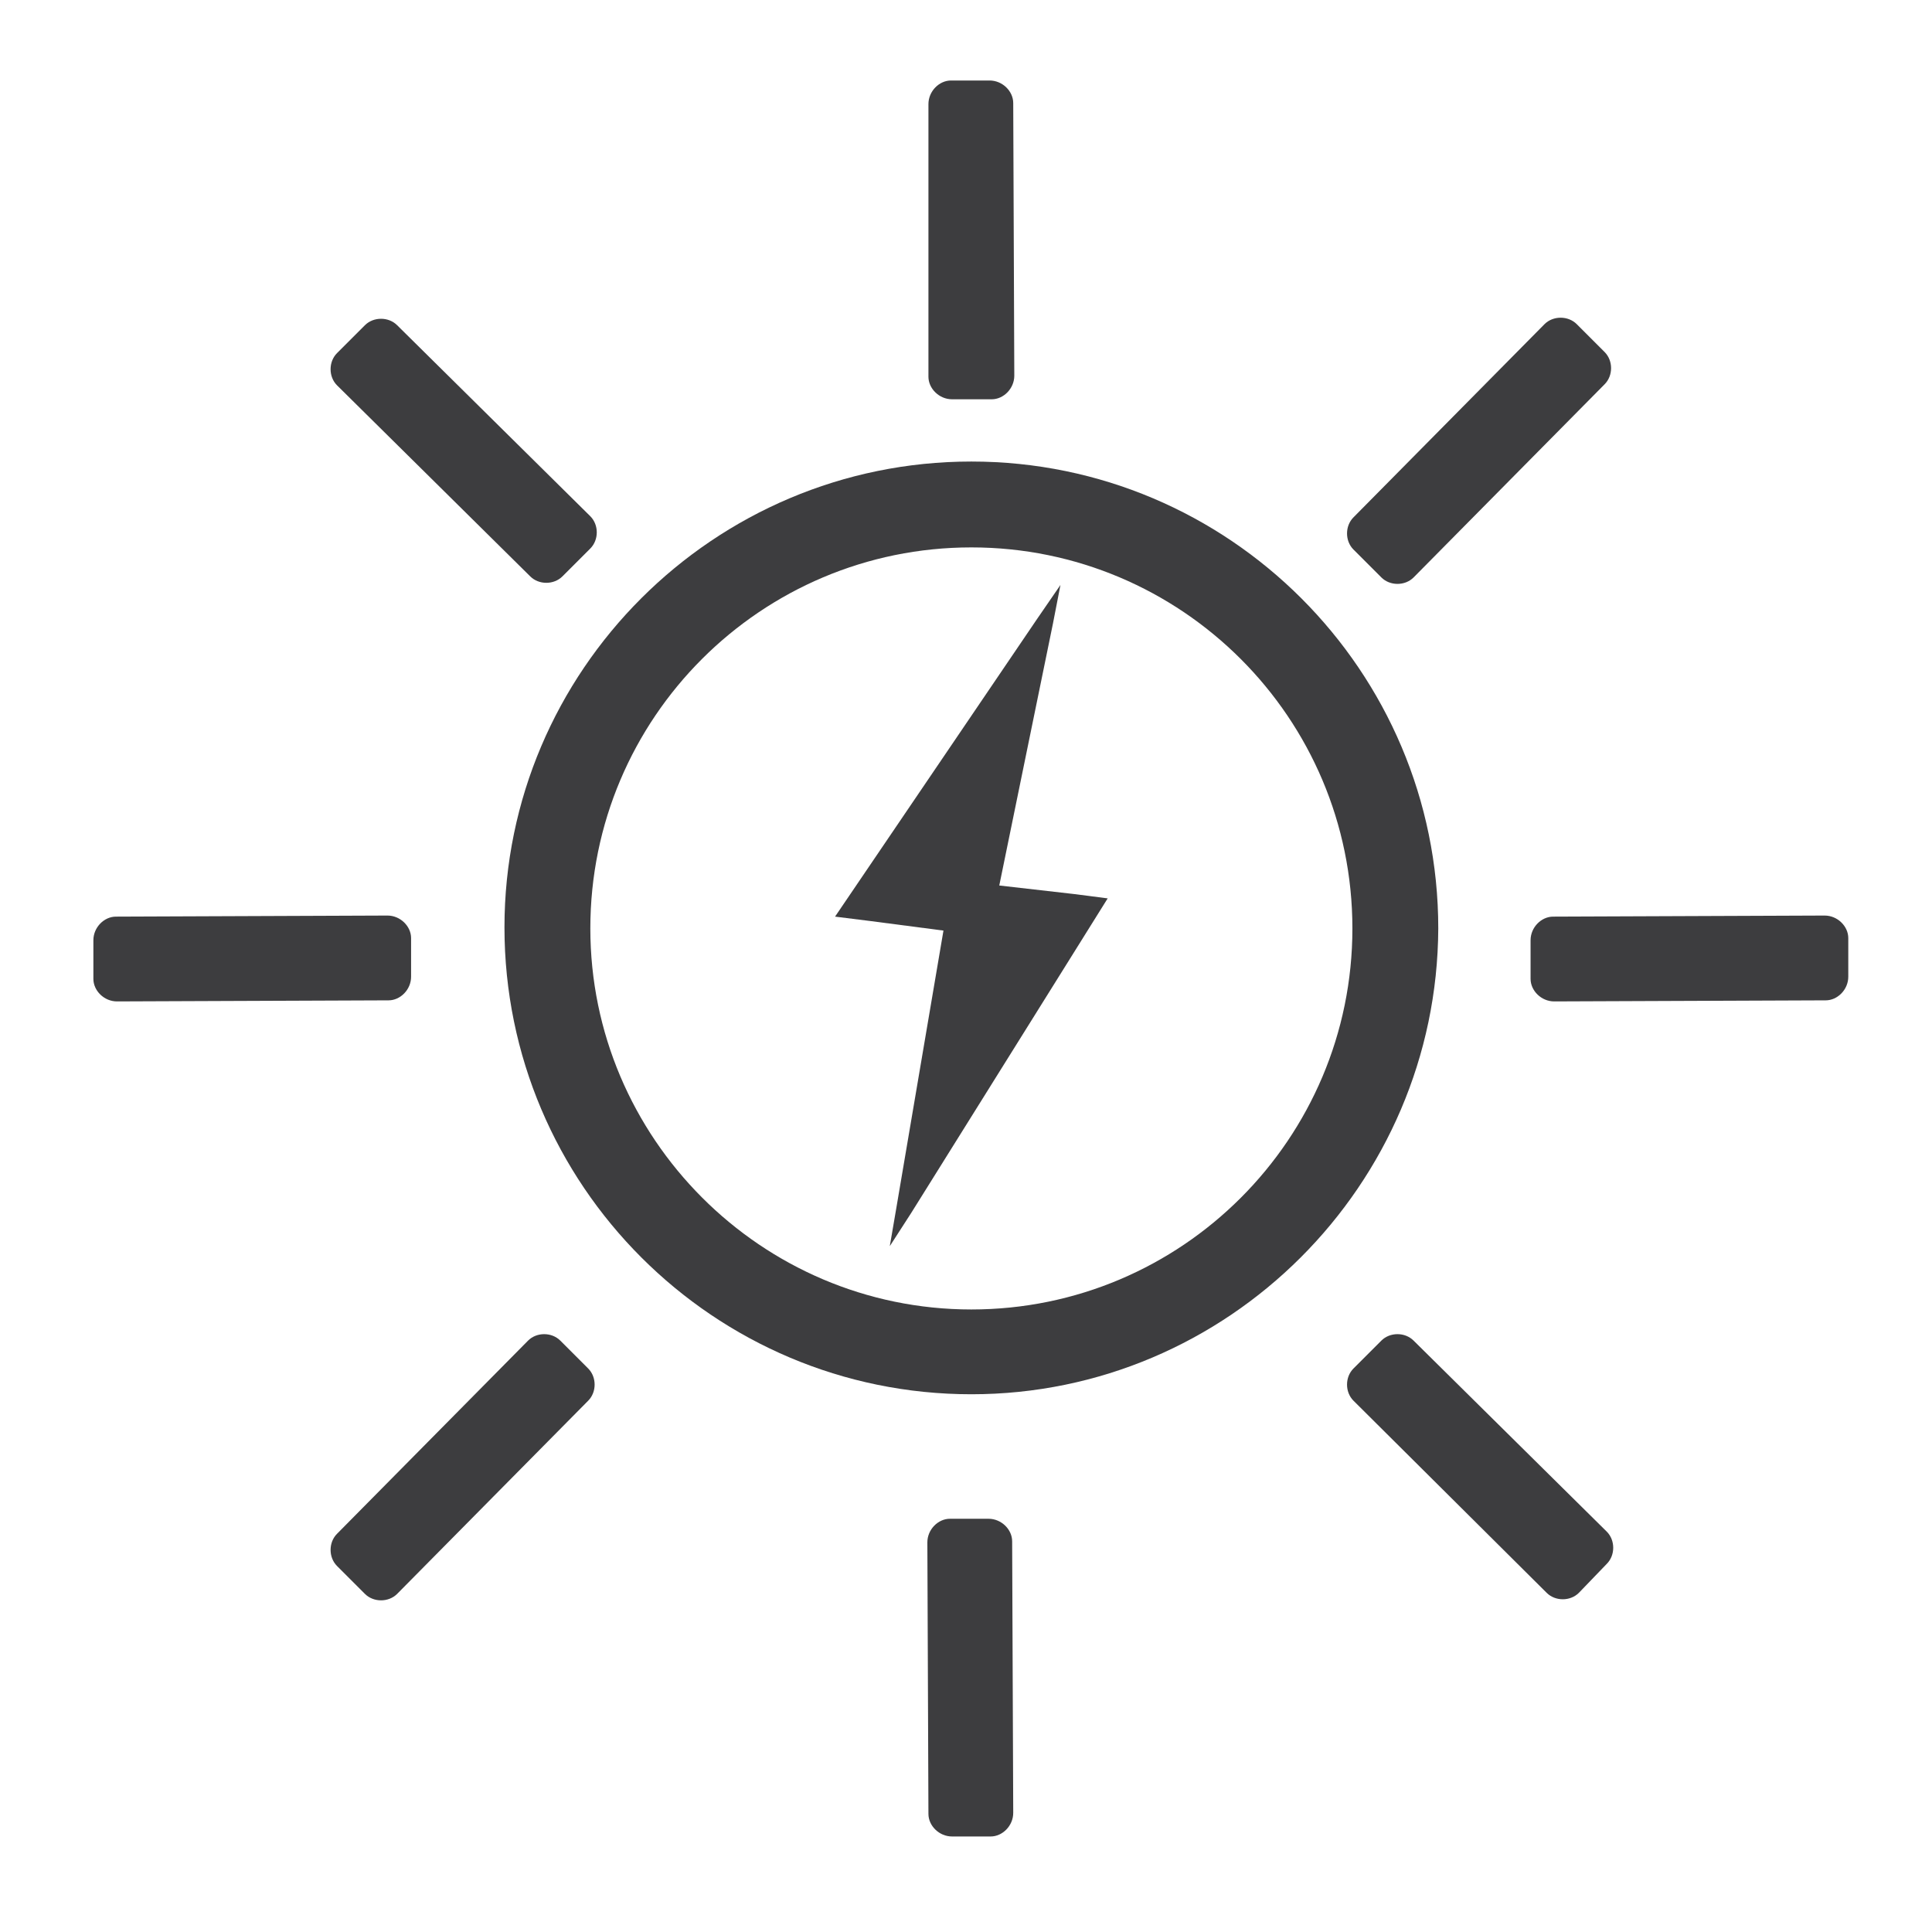
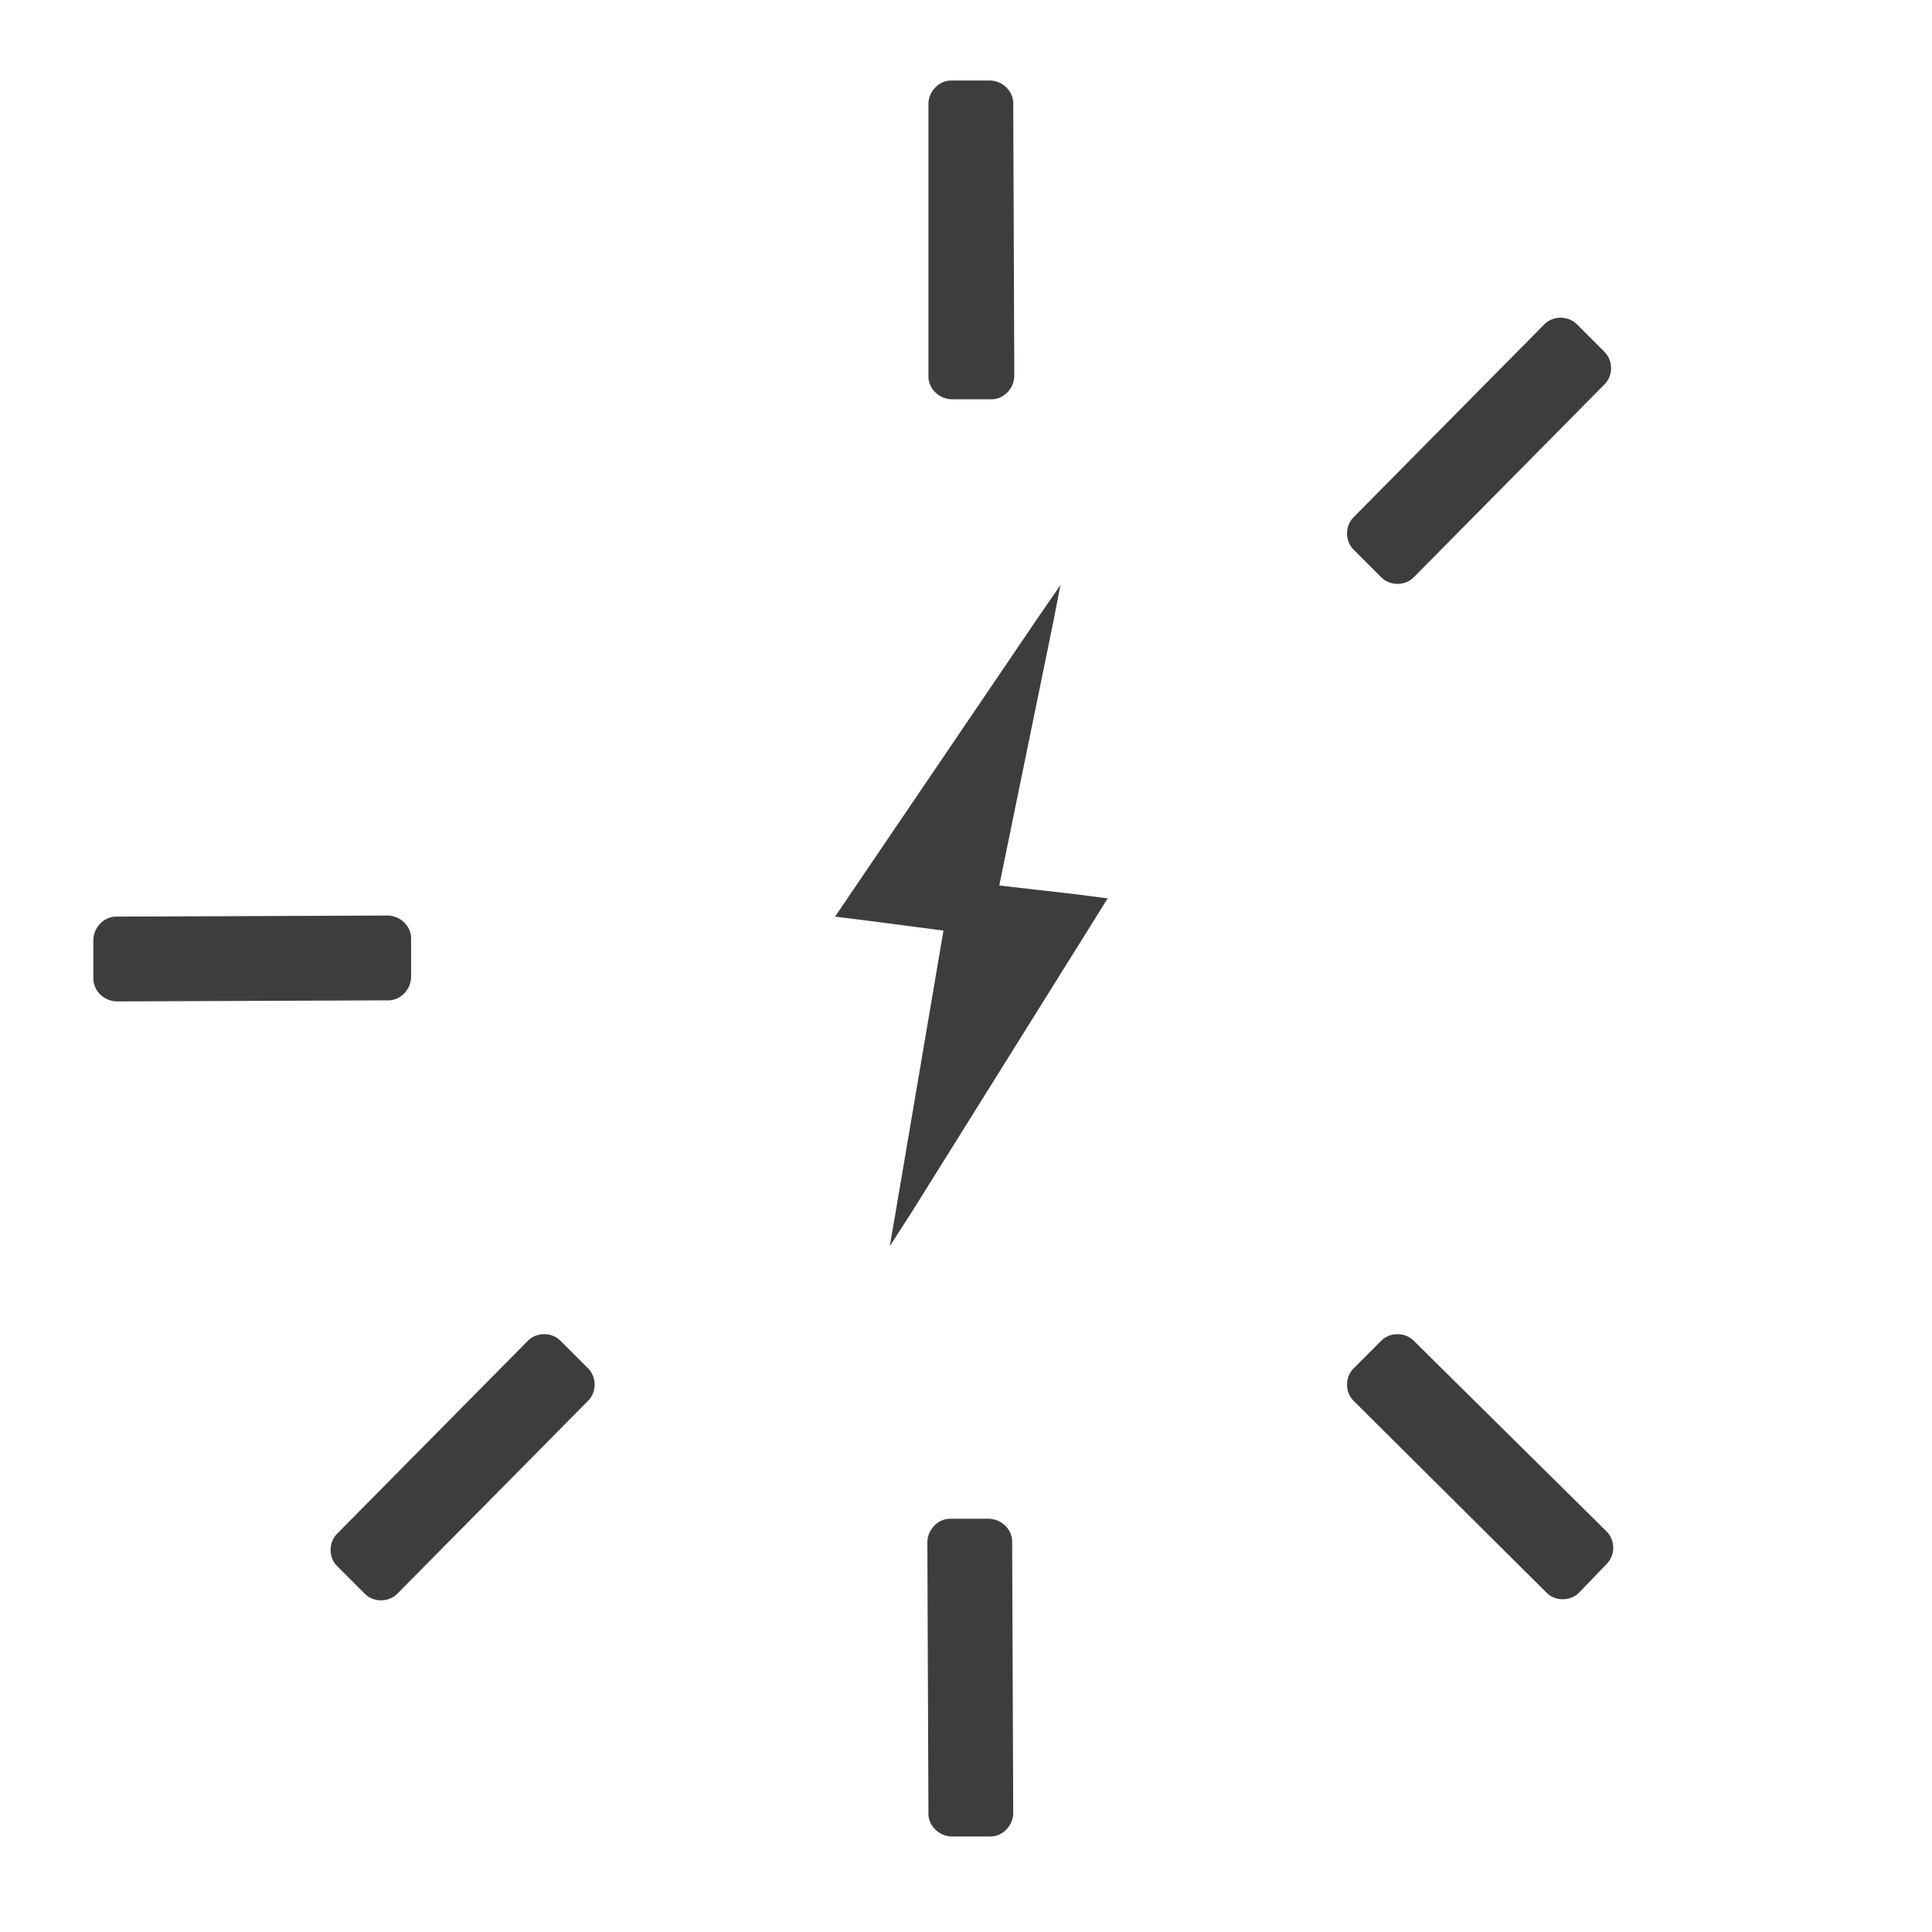
<svg xmlns="http://www.w3.org/2000/svg" version="1.1" id="Ebene_1" x="0px" y="0px" viewBox="0 0 180 180" style="enable-background:new 0 0 180 180;" xml:space="preserve">
  <style type="text/css">
	.st0{fill:#3D3D3F;}
</style>
  <g>
    <g>
      <g>
-         <path class="st0" d="M90.5,129.9c-24,0-43.5-19.5-43.5-43.5C47,62.5,66.5,43,90.5,43s43.5,19.5,43.5,43.5     C133.9,110.4,114.4,129.9,90.5,129.9z M90.5,51C70.9,51,55,66.9,55,86.5C55,106,70.9,122,90.5,122c19.6,0,35.5-15.9,35.5-35.5     C126,66.9,110.1,51,90.5,51z" />
-       </g>
+         </g>
      <g>
        <path class="st0" d="M88.7,37.2c-1.2,0-2.2-1-2.2-2.1L86.5,9.7c0-1.2,1-2.2,2.1-2.2l3.6,0c1.2,0,2.2,1,2.2,2.1L94.5,35     c0,1.2-1,2.2-2.1,2.2L88.7,37.2z" />
      </g>
      <g>
        <path class="st0" d="M131.7,53.8c-0.8,0.8-2.2,0.8-3,0l-2.6-2.6c-0.8-0.8-0.8-2.2,0-3l17.8-18c0.8-0.8,2.2-0.8,3,0l2.6,2.6     c0.8,0.8,0.8,2.2,0,3L131.7,53.8z" />
      </g>
      <g>
-         <path class="st0" d="M144.8,93.3c-1.2,0-2.2-1-2.2-2.1l0-3.6c0-1.2,1-2.2,2.1-2.2l25.3-0.1c1.2,0,2.2,1,2.2,2.1l0,3.6     c0,1.2-1,2.2-2.1,2.2L144.8,93.3z" />
-       </g>
+         </g>
      <g>
        <path class="st0" d="M147.1,148.4c-0.8,0.8-2.2,0.8-3,0l-18-17.9c-0.8-0.8-0.8-2.2,0-3l2.6-2.6c0.8-0.8,2.2-0.8,3,0l18,17.8     c0.8,0.8,0.8,2.2,0,3L147.1,148.4z" />
      </g>
      <g>
        <path class="st0" d="M88.7,171.1c-1.2,0-2.2-1-2.2-2.1l-0.1-25.3c0-1.2,1-2.2,2.1-2.2l3.6,0c1.2,0,2.2,1,2.2,2.1l0.1,25.3     c0,1.2-1,2.2-2.1,2.2L88.7,171.1z" />
      </g>
      <g>
        <path class="st0" d="M37,148.5c-0.8,0.8-2.2,0.8-3,0l-2.6-2.6c-0.8-0.8-0.8-2.2,0-3l17.8-18c0.8-0.8,2.2-0.8,3,0l2.6,2.6     c0.8,0.8,0.8,2.2,0,3L37,148.5z" />
      </g>
      <g>
        <path class="st0" d="M10.9,93.3c-1.2,0-2.2-1-2.2-2.1l0-3.6c0-1.2,1-2.2,2.1-2.2l25.3-0.1c1.2,0,2.2,1,2.2,2.1l0,3.6     c0,1.2-1,2.2-2.1,2.2L10.9,93.3z" />
      </g>
      <g>
-         <path class="st0" d="M52.4,53.7c-0.8,0.8-2.2,0.8-3,0l-18-17.8c-0.8-0.8-0.8-2.2,0-3l2.6-2.6c0.8-0.8,2.2-0.8,3,0l18,17.8     c0.8,0.8,0.8,2.2,0,3L52.4,53.7z" />
-       </g>
+         </g>
    </g>
    <polygon class="st0" points="100.1,83.3 93.1,82.5 98.1,58.1 98.8,54.5 96.6,57.7 77.8,85.4 81,85.8 87.9,86.7 83.5,112.6    82.9,116.1 84.9,113 103.2,83.7  " />
  </g>
</svg>